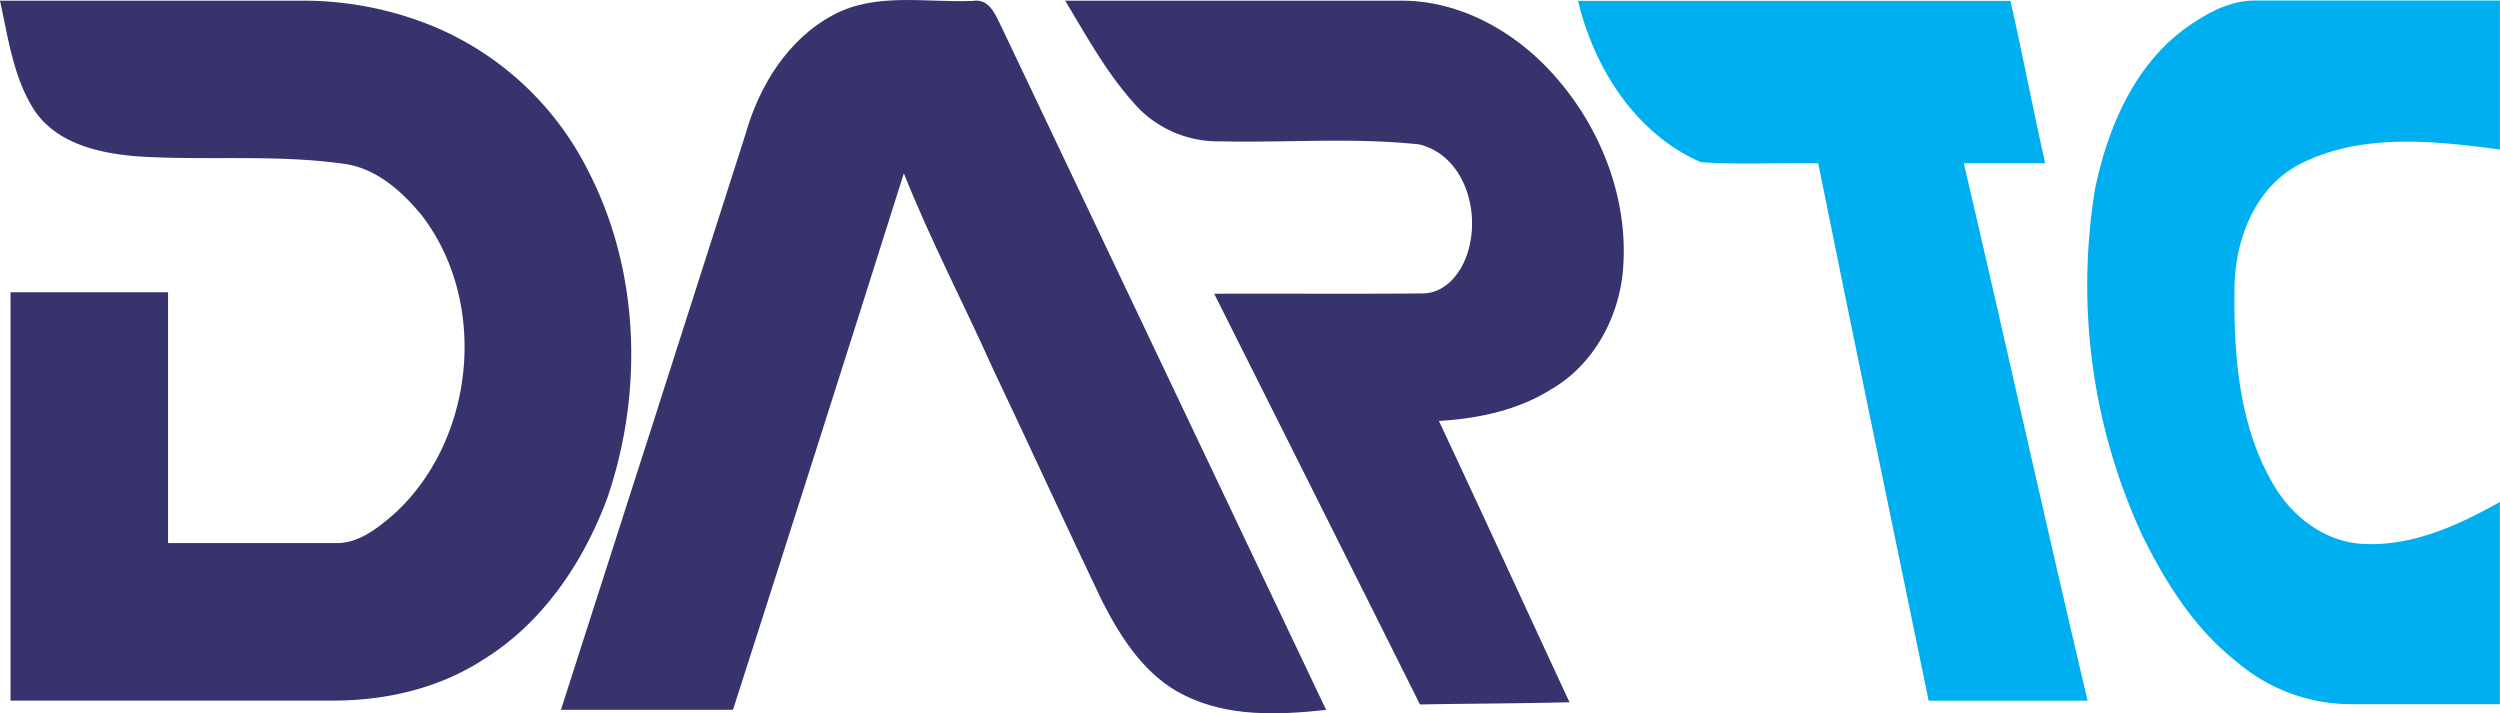
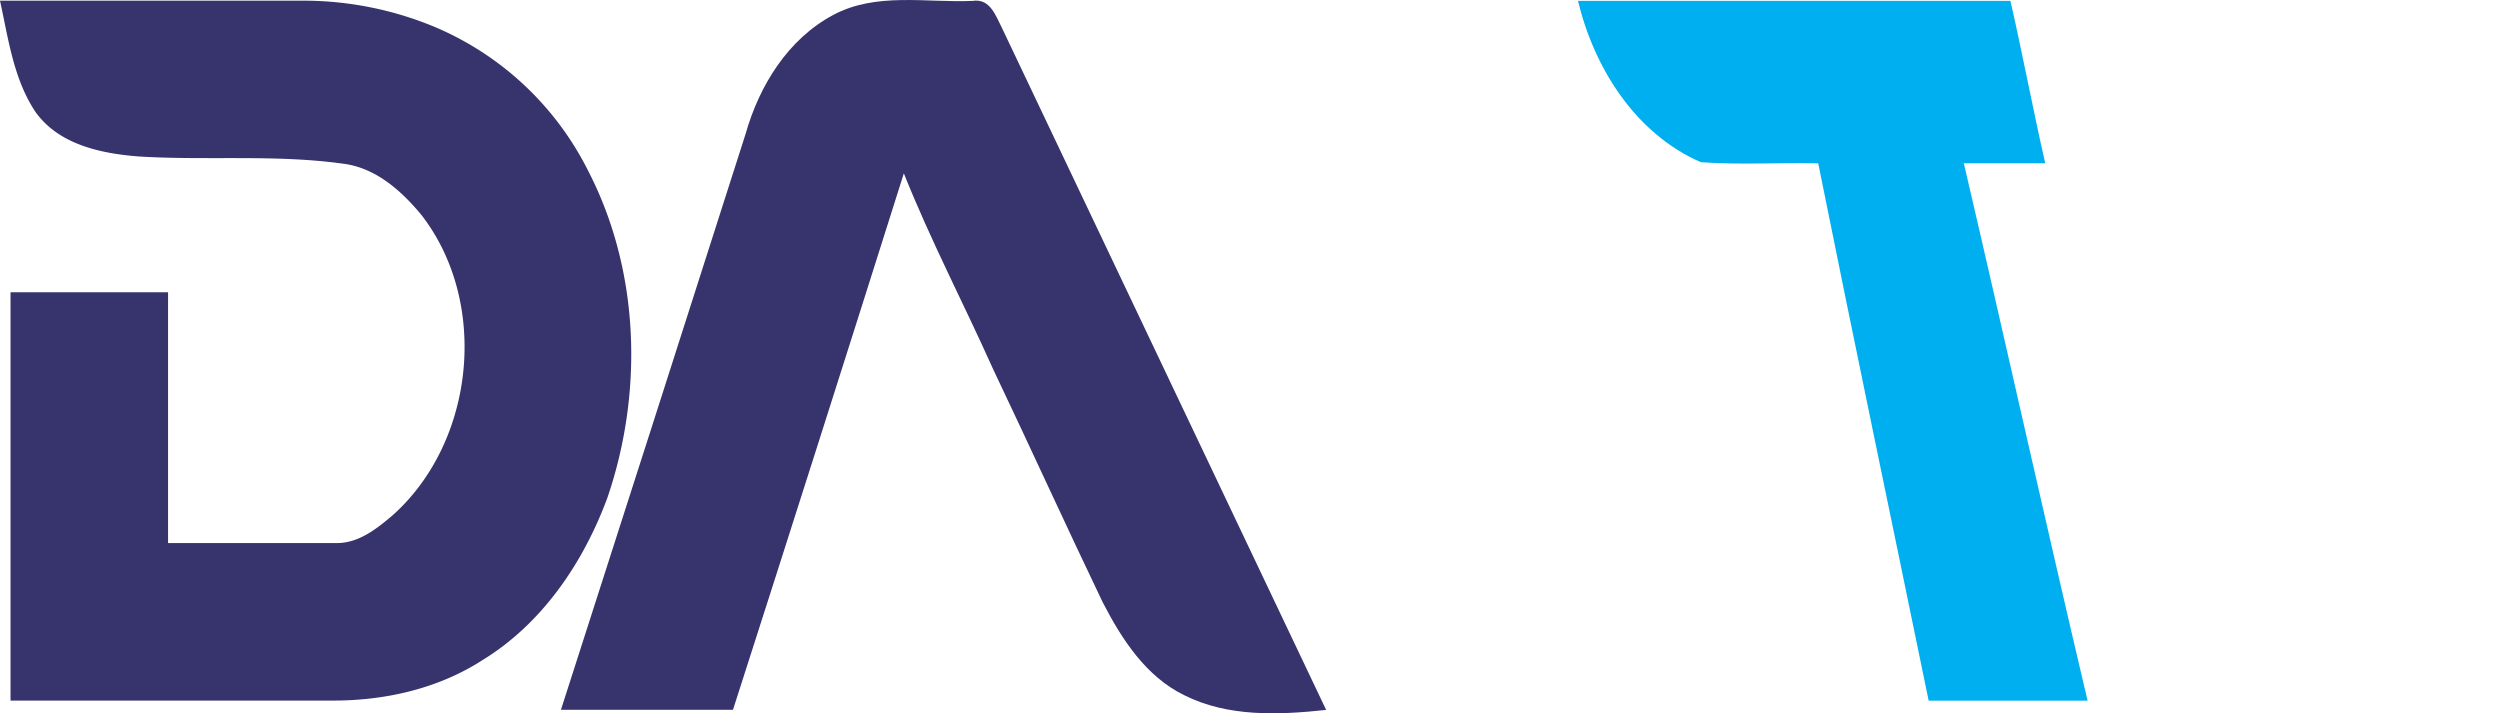
<svg xmlns="http://www.w3.org/2000/svg" id="Layer_1" data-name="Layer 1" viewBox="0 0 444.35 126.78">
  <defs>
    <style>.cls-1{fill:#36336d;}.cls-2{fill:#00afef;}</style>
  </defs>
  <title>logoonly</title>
  <path class="cls-1" d="M28.2,11.84c17.9,0,35.8,0,53.7,0a60.77,60.77,0,0,1,23.55,4.66,54,54,0,0,1,27.36,25.72c9.12,17.75,9.75,39.25,3.34,58-4.27,11.51-11.56,22.32-22.18,28.82-8,5.16-17.57,7.27-27,7.2q-28.45,0-56.9,0,0-36.28,0-72.57h28q0,22.29,0,44.57c9.94,0,19.89,0,29.83,0,4,.1,7.35-2.59,10.23-5.06,14.52-13.12,17-37.7,5-53.22-3.54-4.29-8.11-8.39-13.85-9.13C77.24,39.13,65,40.28,52.86,39.53c-6.7-.52-14.19-2.09-18.35-7.91C30.6,25.77,29.68,18.57,28.2,11.84Z" transform="translate(-28.2 -11.72)" />
  <path class="cls-1" d="M176.3,14.38c7.61-4.09,16.54-2.14,24.78-2.5,3.09-.5,4.1,2.65,5.22,4.83q28.78,60.6,57.61,121.19c-8.43.91-17.46,1.29-25.24-2.62-6.82-3.33-11.12-10-14.48-16.52-6.6-13.77-12.92-27.66-19.48-41.44-5.21-11.63-11.14-22.94-15.86-34.79q-15.07,47.72-30.37,95.35c-10.19,0-20.38,0-30.58,0Q144.37,86.69,160.73,35.5C163.15,26.94,168.27,18.64,176.3,14.38Z" transform="translate(-28.2 -11.72)" />
-   <path class="cls-1" d="M217.53,11.84q29.76,0,59.5,0c11-.1,21.2,5.89,28.14,14.11,7.95,9.31,12.6,21.76,11.47,34.07-.8,8.37-5.3,16.59-12.69,20.87-5.95,3.76-13,5.23-20,5.65,7.82,16.63,15.47,33.34,23.21,50-8.86.22-17.72.23-26.58.39q-18.25-36.52-36.57-73c12.32-.06,24.64.07,37-.06,4.6,0,7.57-4.51,8.4-8.58,1.63-7-1.33-16-8.93-17.9-11.8-1.27-23.69-.27-35.53-.55a19.86,19.86,0,0,1-14.19-5.69C225.33,25.48,221.54,18.52,217.53,11.84Z" transform="translate(-28.2 -11.72)" />
  <path class="cls-2" d="M308.67,11.87q38.43,0,76.86,0c2.2,9.6,4,19.27,6.19,28.87-4.83,0-9.65,0-14.47,0,7.43,31.82,14.48,63.72,22,95.52H371c-6.54-31.83-13.22-63.65-19.63-95.51-6.95-.15-13.93.29-20.86-.2C318.88,35.48,311.56,23.84,308.67,11.87Z" transform="translate(-28.2 -11.72)" />
-   <path class="cls-2" d="M416.15,17.11c3.75-2.74,8.07-5.32,12.87-5.29,14.51,0,29,0,43.52,0q0,13.23,0,26.47c-11.8-1.54-24.69-3-35.67,2.65-7.95,4.18-11.47,13.5-11.51,22.08-.15,12.06.8,24.82,7.24,35.36,3.31,5.39,8.93,9.6,15.39,10,8.77.55,17.07-3.24,24.54-7.44,0,12,0,24,0,35.94-8.85,0-17.7,0-26.54,0a31.35,31.35,0,0,1-20.33-7.61c-7.42-5.84-12.56-14-16.68-22.37a106,106,0,0,1-8.38-61.75C402.82,34.63,407.32,23.82,416.15,17.11Z" transform="translate(-28.2 -11.72)" />
</svg>